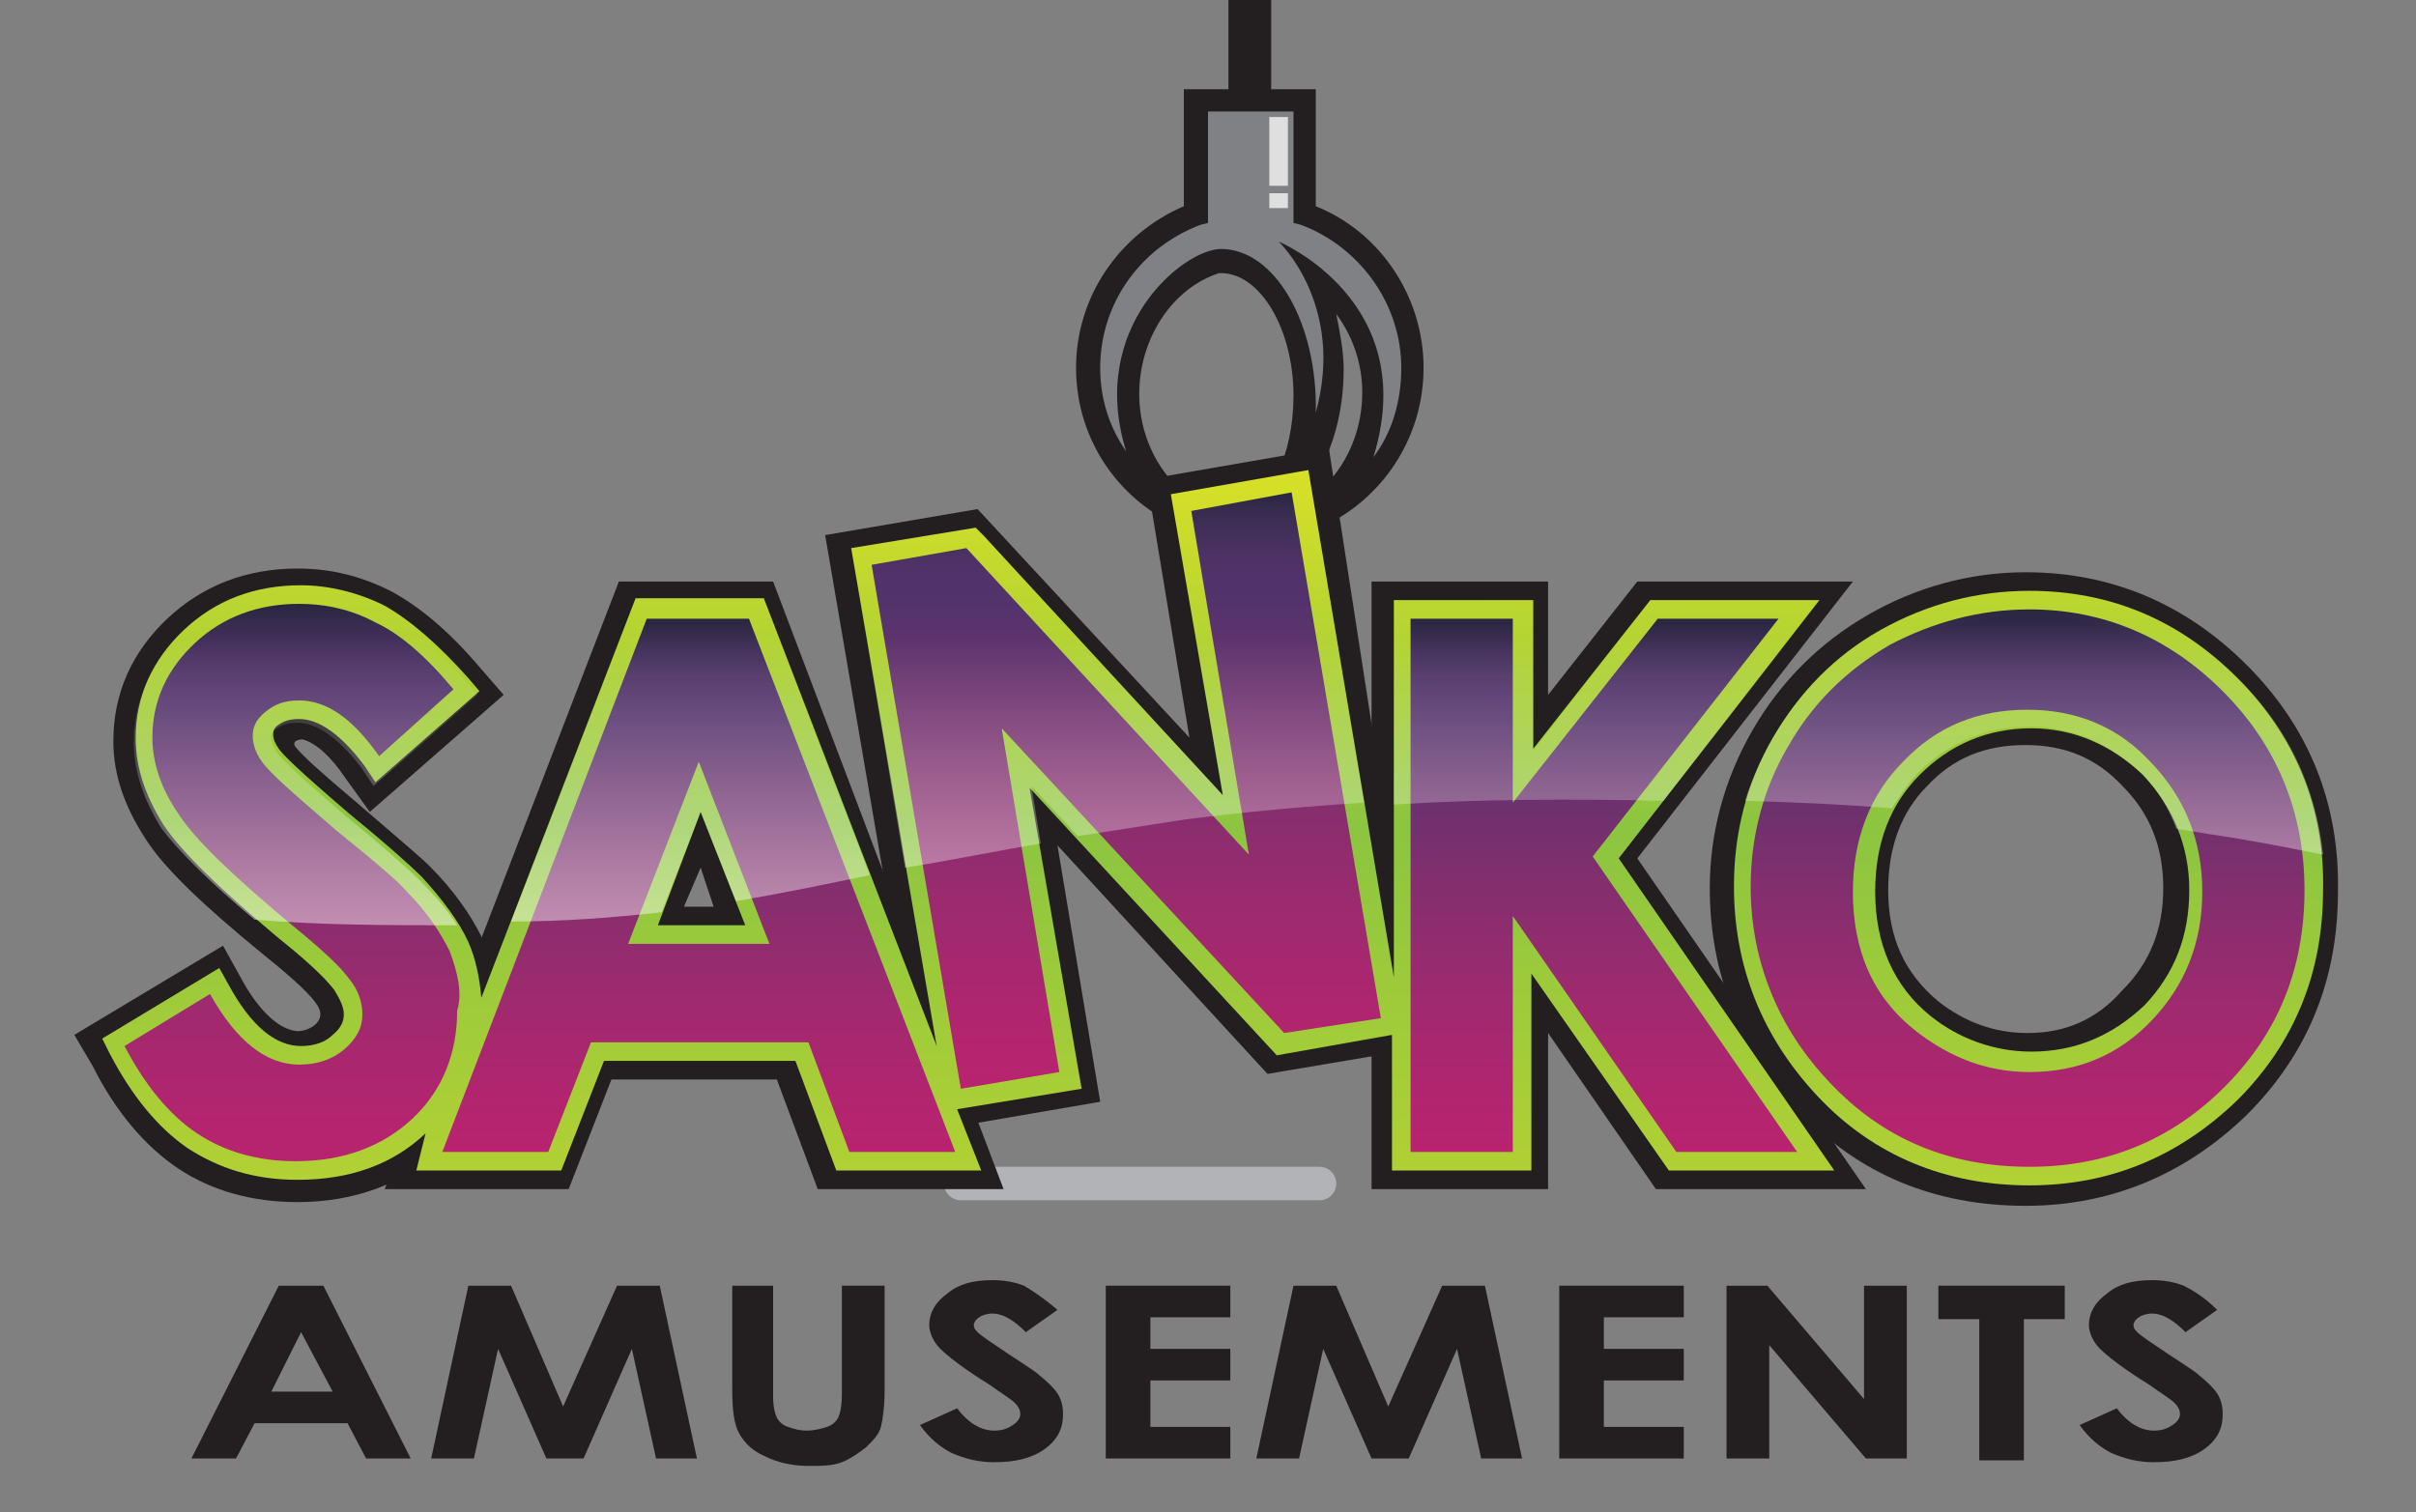
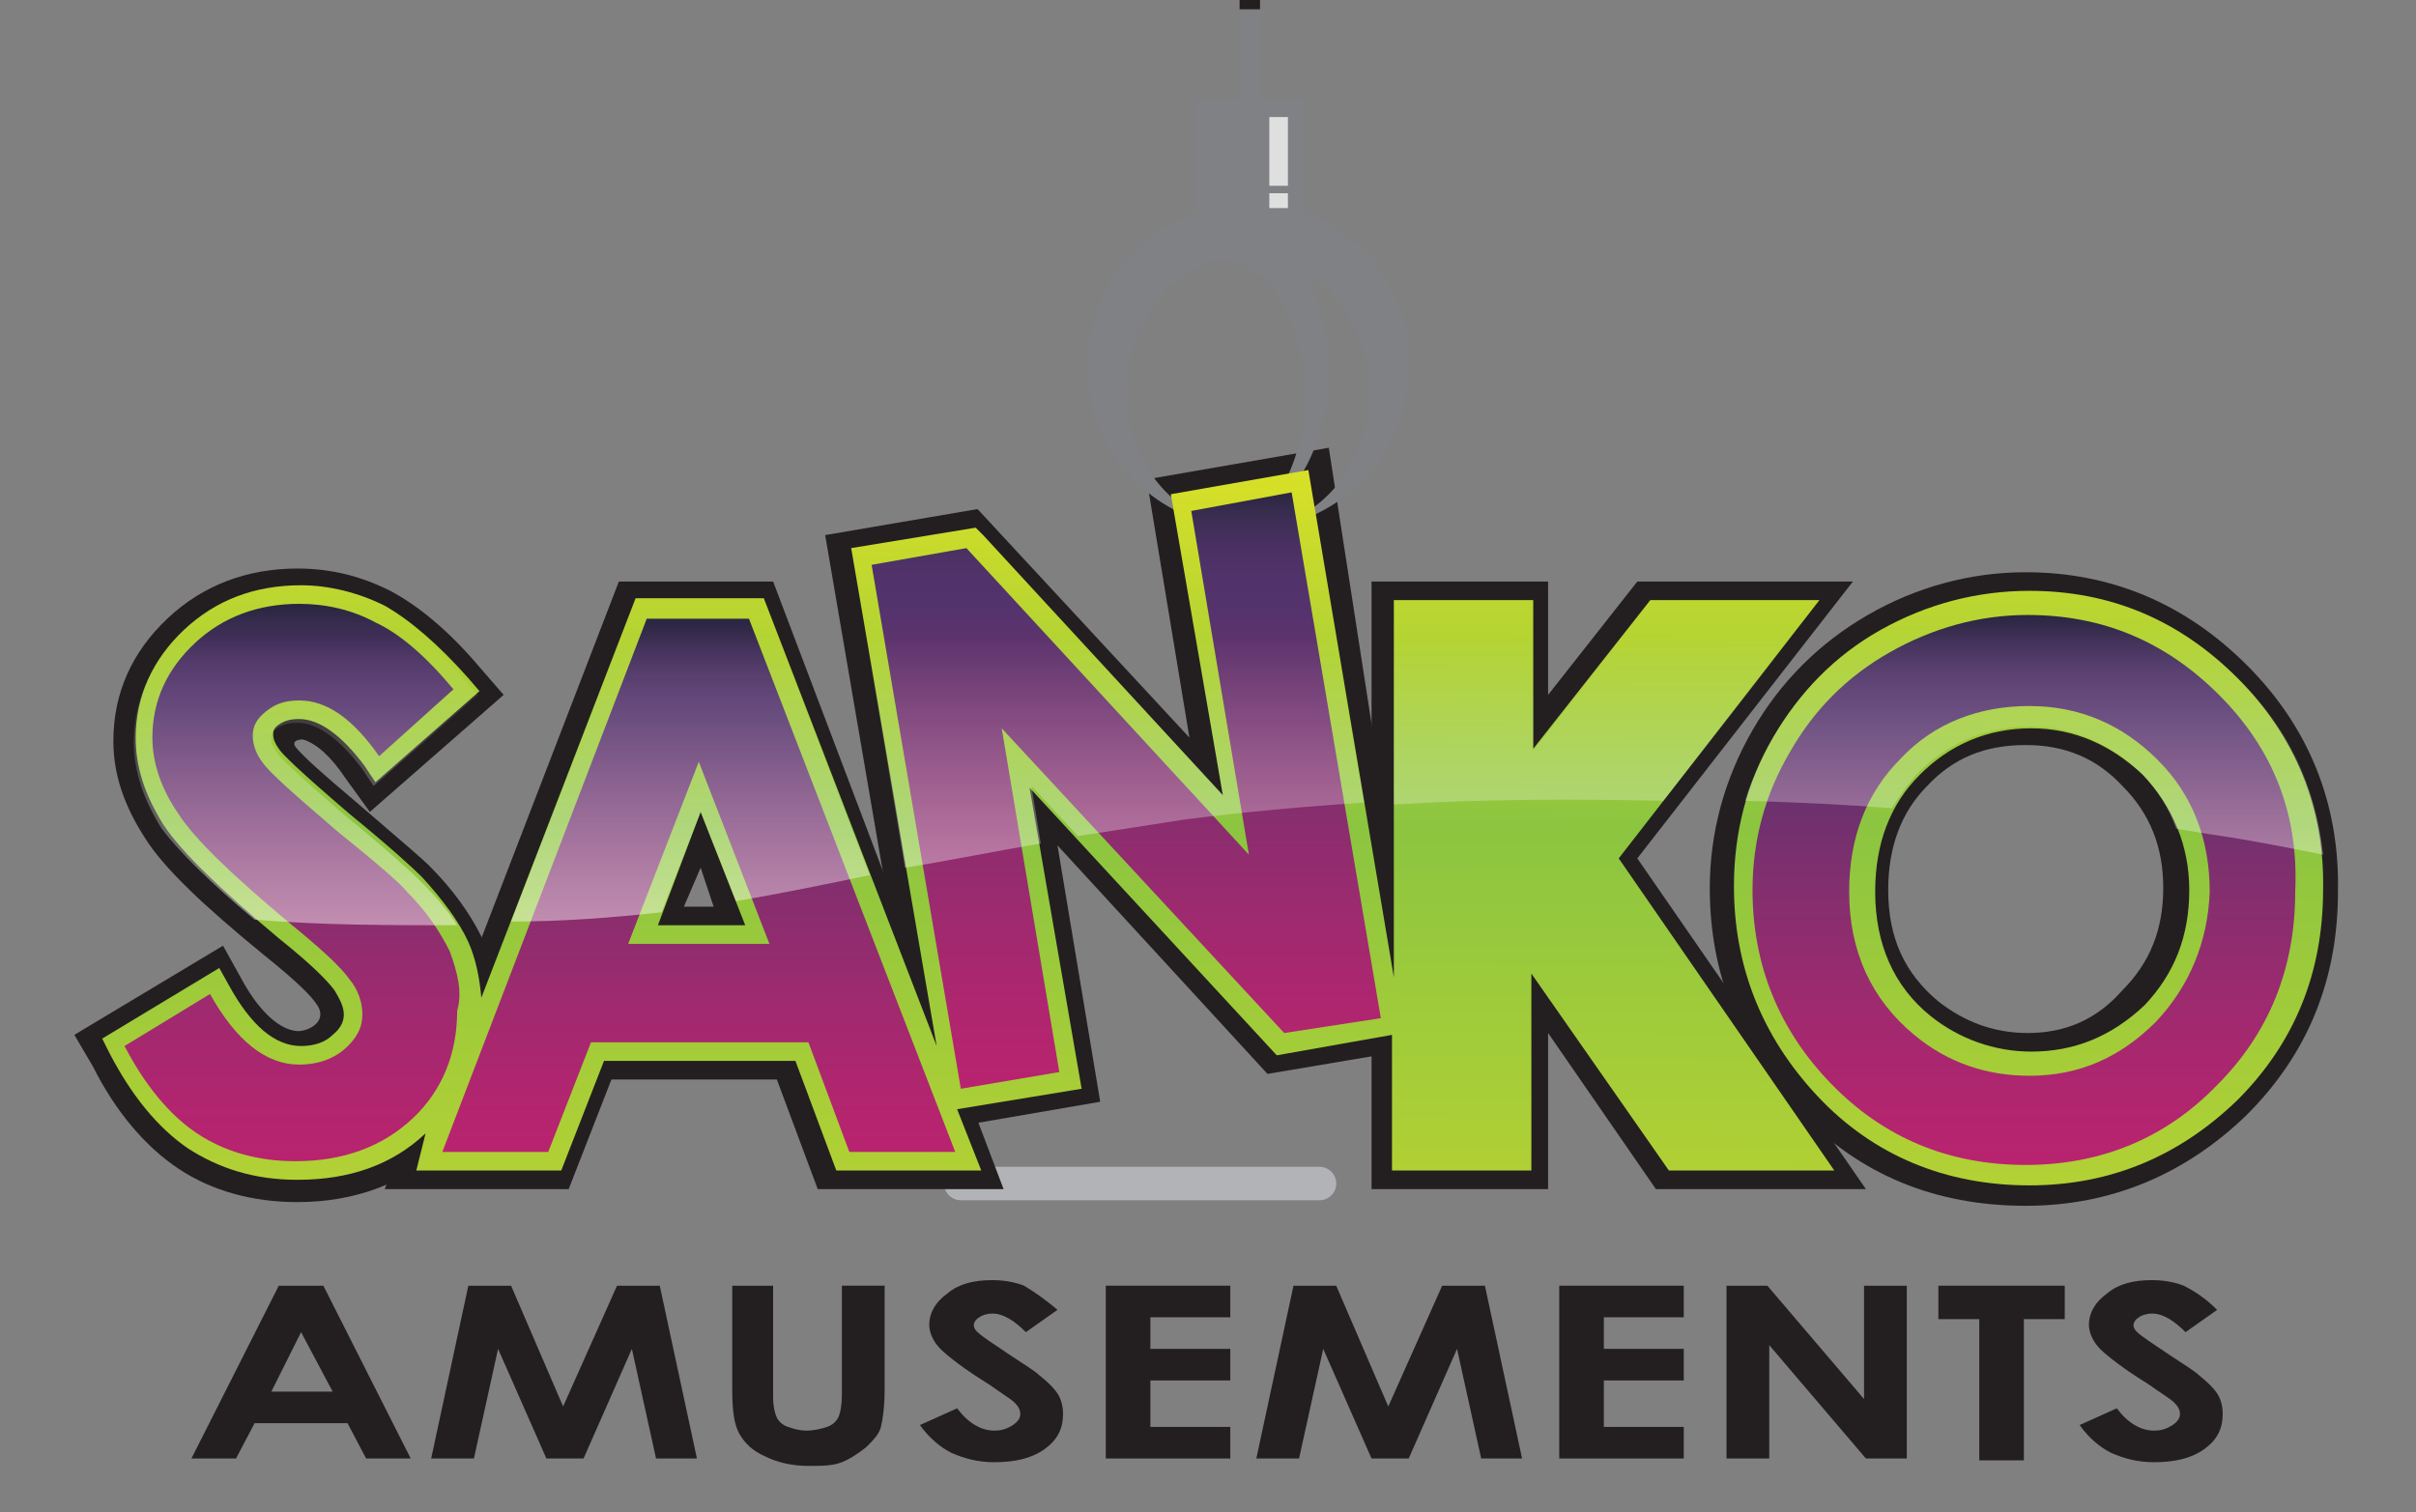
<svg xmlns="http://www.w3.org/2000/svg" version="1.1" x="0px" y="0px" viewBox="0 0 130 81.4" style="enable-background:new 0 0 130 81.4;" xml:space="preserve">
  <rect x="0" y="0" width="130" height="81.4" fill="#808080" stroke="none" />
  <style type="text/css">
	.st0{fill:none;stroke:#231F20;}
	.st1{opacity:0.59;}
	.st2{fill:#231F20;}
	.st3{fill:#808184;stroke:#231F20;stroke-width:2.5;}
	.st4{fill:url(#SVGID_1_);}
	.st5{fill:url(#SVGID_2_);}
	.st6{fill:url(#SVGID_3_);}
	.st7{fill:url(#SVGID_4_);}
	.st8{fill:url(#SVGID_5_);}
	.st9{fill:url(#SVGID_6_);}
	.st10{fill:url(#SVGID_7_);}
	.st11{fill:url(#SVGID_8_);}
	.st12{opacity:0.5;}
	.st13{fill:url(#SVGID_9_);}
	.st14{fill:url(#SVGID_10_);}
	.st15{fill:url(#SVGID_11_);}
	.st16{fill:url(#SVGID_12_);}
	.st17{fill:url(#SVGID_13_);}
	.st18{display:none;}
	.st19{display:inline;fill:#6E6F71;}
	.st20{display:inline;fill:#A7A9AC;}
	.st21{opacity:0.75;fill:#FFFFFF;}
	.st22{fill:#B1B3B6;}
	.st23{fill:#808184;}
	.st24{fill:url(#SVGID_14_);}
	.st25{fill:url(#SVGID_15_);}
	.st26{fill:url(#SVGID_16_);}
	.st27{fill:url(#SVGID_17_);}
	.st28{fill:url(#SVGID_18_);}
	.st29{fill:url(#SVGID_19_);}
	.st30{fill:url(#SVGID_20_);}
	.st31{fill:url(#SVGID_21_);}
	.st32{fill:url(#SVGID_22_);}
	.st33{fill:url(#SVGID_23_);}
	.st34{fill:url(#SVGID_24_);}
	.st35{fill:url(#SVGID_25_);}
	.st36{fill:url(#SVGID_26_);}
</style>
  <g id="Layer_1">
    <g>
      <g class="st18">
        <path class="st19" d="M-15.5,41.2h4.5l5.7,13l5.7-13h4.5L9,59.9H4.5L1.9,48.1l-5.2,11.8h-4.1l-5.1-11.8l-2.7,11.8h-4.5     L-15.5,41.2z" />
        <path class="st19" d="M13.1,41.2h13.3v3.5h-8.7v3.4h8.7v3.4h-8.7v4.9h8.7v3.5H13.1V41.2z" />
        <path class="st19" d="M31.1,41.2h4.5l10.4,12.3V41.2h4.6v18.7h-4.5L35.7,47.7v12.2h-4.6V41.2z" />
        <path class="st19" d="M54.1,41.2h13.5v3.5h-4.4v15.2h-4.7V44.7h-4.3V41.2z" />
        <path class="st19" d="M83.9,43.8l-3.4,2.3c-1.2-1.3-2.4-1.9-3.7-1.9c-0.6,0-1.1,0.1-1.5,0.4c-0.4,0.2-0.6,0.5-0.6,0.8     c0,0.3,0.1,0.6,0.4,0.9c0.4,0.4,1.5,1.2,3.4,2.4c1.8,1.1,2.8,1.8,3.2,2.1c0.9,0.7,1.6,1.4,2,2.1c0.4,0.7,0.6,1.4,0.6,2.2     c0,1.5-0.7,2.8-2.1,3.8c-1.4,1-3.2,1.5-5.4,1.5c-1.7,0-3.3-0.3-4.5-1c-1.3-0.7-2.4-1.7-3.3-3.1l3.9-1.8c1.2,1.7,2.5,2.5,4,2.5     c0.8,0,1.5-0.2,2-0.5c0.5-0.4,0.8-0.8,0.8-1.2c0-0.4-0.2-0.8-0.6-1.3c-0.4-0.4-1.3-1.1-2.7-1.9c-2.7-1.7-4.4-2.9-5.1-3.8     c-0.8-0.9-1.2-1.8-1.2-2.7c0-1.3,0.6-2.4,1.9-3.3c1.3-0.9,2.9-1.4,4.8-1.4c1.2,0,2.4,0.2,3.5,0.6C81.4,41.8,82.6,42.6,83.9,43.8z     " />
      </g>
    </g>
  </g>
  <g id="Web_Logo_Light_BKG">
    <g>
      <path class="st22" d="M71,62.8H51.7c-0.5,0-0.9,0.4-0.9,0.9s0.4,0.9,0.9,0.9H71c0.5,0,0.9-0.4,0.9-0.9S71.5,62.8,71,62.8z" />
      <g>
        <path class="st2" d="M23.1,46.6c-0.3-0.3-1.1-1-3.9-3.4c-1.9-1.6-2.9-2.5-3.3-3c-0.2-0.3,0.1-0.4,0.4-0.4     c0.7,0.2,1.5,0.9,2.3,2.1l1.3,1.8l7.2-6.3l-1.3-1.5c-1.7-2-3.3-3.3-4.8-4.1c-1.6-0.8-3.2-1.2-5-1.2c-2.7,0-5.1,0.9-7,2.7     c-1.9,1.8-2.9,4-2.9,6.6c0,1.8,0.6,3.5,1.7,5.2c1,1.6,3.1,3.6,6.4,6.3c2,1.6,2.6,2.3,2.8,2.6c0.7,0.9-0.3,1.5-1,1.5     c-1.2-0.1-2.3-1.5-3-2.8l-1-1.8l-8,4.8L5,57.4c1.2,2.4,2.8,4.3,4.6,5.5c1.8,1.2,4,1.8,6.4,1.8c3.1,0,5.7-1,7.7-2.8     c2-1.9,3.1-4.4,3.1-7.3c0-1.5-0.3-2.9-0.9-4.2C25.3,49.2,24.4,47.9,23.1,46.6z" />
        <path class="st2" d="M41.6,31.3h-8.3L20.7,64h9.9l2.3-5.9h8.9l2.2,5.9h10L41.6,31.3z M38.4,48.8h-1.6l0.9-2.1L38.4,48.8z" />
        <polygon class="st2" points="88.1,46.2 99.7,31.3 88.1,31.3 83.3,37.4 83.3,31.3 73.8,31.3 73.8,64 83.3,64 83.3,55.6 89.1,64      100.4,64    " />
        <polygon class="st2" points="76.5,56.4 71.5,24.1 61.7,25.8 64,39.7 52.6,27.4 44.4,28.8 49.9,60.9 59.2,59.3 56.9,45.5      68.2,57.8    " />
        <path class="st2" d="M120.9,35.8c-3.3-3.3-7.3-5-11.9-5c-3,0-5.9,0.8-8.5,2.3c-2.6,1.5-4.7,3.6-6.2,6.2c-1.5,2.6-2.3,5.5-2.3,8.5     c0,4.6,1.6,8.6,4.8,12c3.2,3.4,7.3,5.1,12.2,5.1c4.6,0,8.6-1.7,11.9-4.9c3.3-3.3,4.9-7.3,4.9-12     C125.9,43.2,124.2,39.1,120.9,35.8z M109.1,55.6c-1.8,0-3.4-0.6-4.8-1.7c-1.8-1.5-2.7-3.4-2.7-6c0-2.3,0.7-4.2,2.1-5.6     c1.4-1.5,3.1-2.2,5.3-2.2c2.1,0,3.8,0.7,5.2,2.2c1.5,1.5,2.2,3.3,2.2,5.5c0,2.2-0.7,4-2.2,5.5C112.8,54.9,111.1,55.6,109.1,55.6z     " />
      </g>
      <g>
        <path class="st23" d="M70.2,11.5V5.4h-2.4V0.6h-1.1v4.8h-2.4v6.1c-3.4,1.2-5.8,4.4-5.8,8.2c0,4.5,3.4,8.2,7.8,8.7     c-0.2,0-0.4,0.1-0.6,0.1c0,0,0,0,0,0c0.2,0,0.4-0.1,0.6-0.1c0.2,0,0.3,0.1,0.5,0.1c-0.2,0-0.3-0.1-0.5-0.1     c2.9-0.5,5.2-4.1,5.2-8.5c0-2-0.5-3.8-1.3-5.3c2.1,1.2,3.5,3.7,3.5,6.5c0,4.1-3,7.4-6.6,7.4c0,0,0,0,0,0c4.8,0,8.7-3.9,8.7-8.8     C76,16,73.6,12.7,70.2,11.5z M66.4,28.4c-3.2-0.5-5.8-3.5-5.8-7.3c0-3.4,2-6.2,4.8-7.1c0.1,0,0.2,0,0.3,0c2.5,0,4.5,3.2,4.5,7.3     C70.2,24.9,68.5,27.9,66.4,28.4z" />
-         <path class="st2" d="M65.1,29.2v-0.3c-4.2-1-7.2-4.7-7.2-9.1c0-3.8,2.3-7.2,5.8-8.7V4.8h2.4V0h2.3v4.8h2.4v6.3     c3.5,1.4,5.8,4.9,5.8,8.7c0,5.2-4.2,9.4-9.3,9.4l-0.1,0l0-0.3c-0.1,0-0.2,0.1-0.3,0.1l0,0.2c-0.1,0-0.3,0-0.4-0.1     c0,0-0.1,0-0.1,0l-0.1,0c-0.2,0-0.4,0.1-0.6,0.1L65.1,29.2z M65.6,14.7c-2.5,0.8-4.3,3.5-4.3,6.5c0,3.3,2.2,6.1,5.1,6.6     c1.9-0.6,3.2-3.3,3.2-6.5c0-3.6-1.8-6.6-3.9-6.6L65.6,14.7C65.6,14.7,65.6,14.7,65.6,14.7z M71.9,16.9c0.2,1,0.4,2,0.4,3     c0,3.1-1.1,5.8-2.8,7.5c2.2-1,3.8-3.4,3.8-6.3C73.3,19.6,72.8,18.1,71.9,16.9z M68.8,13c0,0,7.7,3.2,5.1,11.6     c1-1.3,1.5-3,1.5-4.8c0-3.4-2.2-6.5-5.4-7.7L69.6,12V6H65v6l-0.4,0.1c-3.2,1.2-5.4,4.2-5.4,7.7c0,1.7,0.5,3.2,1.4,4.5     c-2.1-6.7,3.1-10.9,5.1-10.9c2.9,0,5.2,4,5.1,8.8C72.4,16.4,68.8,13,68.8,13z" />
      </g>
      <g>
        <linearGradient id="SVGID_1_" gradientUnits="userSpaceOnUse" x1="52.371" y1="24.732" x2="52.121" y2="67.983">
          <stop offset="0" style="stop-color:#DAE126" />
          <stop offset="0.454" style="stop-color:#8CC540" />
          <stop offset="0.988" style="stop-color:#B9D332" />
        </linearGradient>
        <path class="st4" d="M97.9,32.3h-9.1l-6.3,8v-8H75v20.3l-4.6-27.3L63,26.6l2.8,16.2l-12.9-14l-0.4-0.4l-6.7,1.1l4.6,26.8     l-9.3-24.1h-6.9l-8.3,21.5c-0.1-1.1-0.3-2.1-0.7-3c-0.5-1.1-1.4-2.3-2.5-3.5c-0.5-0.5-1.7-1.6-3.9-3.4c-2.8-2.4-3.6-3.2-3.8-3.5     c-0.2-0.3-0.3-0.5-0.3-0.8c0-0.1,0-0.3,0.3-0.5c0.3-0.2,0.6-0.3,1.1-0.3c1.1,0,2.3,0.9,3.5,2.5l0.6,0.9l5.6-4.9l-0.6-0.7     c-1.6-1.8-3.1-3.1-4.5-3.9c-1.4-0.7-3-1.1-4.5-1.1c-2.5,0-4.6,0.8-6.3,2.4c-1.7,1.6-2.6,3.6-2.6,5.8c0,1.6,0.5,3.1,1.5,4.7     c1,1.5,3.1,3.5,6.2,6.1c2,1.6,2.7,2.4,3,2.8c0.3,0.5,0.5,0.9,0.5,1.3c0,0.3-0.1,0.7-0.6,1.1c-0.4,0.4-1,0.6-1.7,0.6     c-1.4,0-2.7-1.1-3.9-3.3l-0.5-0.9l-6.3,3.8l0.4,0.8c1.2,2.3,2.6,4,4.2,5.1c1.7,1.1,3.6,1.7,5.9,1.7c2.8,0,5.1-0.8,6.9-2.5     L22.4,63h7.8l2.3-5.9h10.3l2.2,5.9h7.8l-1.3-3.3l6.7-1.1l-2.8-16.2l13.3,14.4l6.2-1.1V63h7.5V52.4L89.8,63h8.9L87.1,46.2     L97.9,32.3z M37.7,43.7l2.4,6.1h-4.7L37.7,43.7z" />
        <linearGradient id="SVGID_2_" gradientUnits="userSpaceOnUse" x1="109.322" y1="24.561" x2="109.072" y2="67.811">
          <stop offset="0" style="stop-color:#DAE126" />
          <stop offset="0.454" style="stop-color:#8CC540" />
          <stop offset="0.988" style="stop-color:#B9D332" />
        </linearGradient>
        <path class="st5" d="M120.4,36.5c-3.1-3.1-6.8-4.7-11.2-4.7c-2.8,0-5.5,0.7-8,2.1c-2.5,1.4-4.4,3.4-5.8,5.8     c-1.4,2.4-2.1,5.1-2.1,8c0,4.3,1.5,8.1,4.5,11.3c3,3.2,6.9,4.8,11.4,4.8c4.4,0,8.1-1.6,11.2-4.6c3.1-3.1,4.6-6.9,4.6-11.3     C125.1,43.5,123.5,39.6,120.4,36.5z M109.3,56.6c-2,0-3.9-0.7-5.4-1.9c-2-1.6-3-3.9-3-6.7c0-2.6,0.8-4.7,2.4-6.3     c1.6-1.6,3.6-2.5,6-2.5c2.3,0,4.3,0.9,6,2.5c1.6,1.7,2.5,3.8,2.5,6.2c0,2.5-0.8,4.5-2.4,6.2C113.6,55.8,111.6,56.6,109.3,56.6z" />
      </g>
      <g>
        <g>
          <linearGradient id="SVGID_3_" gradientUnits="userSpaceOnUse" x1="15.869" y1="62.687" x2="15.869" y2="32.626">
            <stop offset="0" style="stop-color:#B9236F" />
            <stop offset="0.112" style="stop-color:#B1256F" />
            <stop offset="0.294" style="stop-color:#9E2A6F" />
            <stop offset="0.525" style="stop-color:#802F6E" />
            <stop offset="0.791" style="stop-color:#57336D" />
            <stop offset="0.81" style="stop-color:#54336C" />
            <stop offset="0.854" style="stop-color:#52326B" />
            <stop offset="0.893" style="stop-color:#4D3265" />
            <stop offset="0.931" style="stop-color:#442F5C" />
            <stop offset="0.968" style="stop-color:#382C4F" />
            <stop offset="1" style="stop-color:#2A2641" />
          </linearGradient>
          <path class="st6" d="M24.2,51.2c-0.5-1-1.2-2.1-2.3-3.2c-0.4-0.5-1.7-1.6-3.8-3.3c-2.2-1.9-3.6-3.1-4-3.7      c-0.3-0.4-0.5-0.9-0.5-1.4c0-0.5,0.2-0.9,0.7-1.3c0.5-0.4,1-0.6,1.8-0.6c1.5,0,2.9,1,4.3,3l4-3.6c-1.5-1.8-2.9-3-4.2-3.6      c-1.3-0.7-2.7-1-4.1-1c-2.2,0-4.1,0.7-5.6,2.1c-1.5,1.4-2.3,3.1-2.3,5.1c0,1.4,0.5,2.8,1.4,4.1c0.9,1.4,2.9,3.3,6,5.9      c1.6,1.3,2.7,2.3,3.2,3c0.5,0.6,0.7,1.3,0.7,1.9c0,0.7-0.3,1.3-1,1.9c-0.6,0.5-1.4,0.8-2.4,0.8c-1.8,0-3.4-1.3-4.8-3.8l-4.6,2.8      c1.1,2.1,2.4,3.7,3.9,4.7c1.5,1,3.3,1.5,5.3,1.5c2.6,0,4.7-0.8,6.3-2.3c1.6-1.5,2.4-3.5,2.4-5.8C24.9,53.4,24.6,52.3,24.2,51.2z      " />
          <linearGradient id="SVGID_4_" gradientUnits="userSpaceOnUse" x1="37.557" y1="61.965" x2="37.557" y2="33.346">
            <stop offset="0" style="stop-color:#B9236F" />
            <stop offset="0.112" style="stop-color:#B1256F" />
            <stop offset="0.294" style="stop-color:#9E2A6F" />
            <stop offset="0.525" style="stop-color:#802F6E" />
            <stop offset="0.791" style="stop-color:#57336D" />
            <stop offset="0.81" style="stop-color:#54336C" />
            <stop offset="0.854" style="stop-color:#52326B" />
            <stop offset="0.893" style="stop-color:#4D3265" />
            <stop offset="0.931" style="stop-color:#442F5C" />
            <stop offset="0.968" style="stop-color:#382C4F" />
            <stop offset="1" style="stop-color:#2A2641" />
          </linearGradient>
          <path class="st7" d="M40.3,33.3h-5.5L23.8,62h5.7l2.3-5.9h11.7l2.2,5.9h5.7L40.3,33.3z M33.8,50.8l3.8-9.8l3.8,9.8H33.8z" />
          <linearGradient id="SVGID_5_" gradientUnits="userSpaceOnUse" x1="86.311" y1="61.965" x2="86.311" y2="33.346">
            <stop offset="0" style="stop-color:#B9236F" />
            <stop offset="0.112" style="stop-color:#B1256F" />
            <stop offset="0.294" style="stop-color:#9E2A6F" />
            <stop offset="0.525" style="stop-color:#802F6E" />
            <stop offset="0.791" style="stop-color:#57336D" />
            <stop offset="0.81" style="stop-color:#54336C" />
            <stop offset="0.854" style="stop-color:#52326B" />
            <stop offset="0.893" style="stop-color:#4D3265" />
            <stop offset="0.931" style="stop-color:#442F5C" />
            <stop offset="0.968" style="stop-color:#382C4F" />
            <stop offset="1" style="stop-color:#2A2641" />
          </linearGradient>
-           <polygon class="st8" points="85.7,46.1 95.7,33.3 89.2,33.3 81.4,43.2 81.4,33.3 75.9,33.3 75.9,62 81.4,62 81.4,49.3 90.2,62       96.7,62     " />
          <linearGradient id="SVGID_6_" gradientUnits="userSpaceOnUse" x1="60.562" y1="58.605" x2="60.562" y2="26.539">
            <stop offset="0" style="stop-color:#B9236F" />
            <stop offset="0.112" style="stop-color:#B1256F" />
            <stop offset="0.294" style="stop-color:#9E2A6F" />
            <stop offset="0.525" style="stop-color:#802F6E" />
            <stop offset="0.791" style="stop-color:#57336D" />
            <stop offset="0.81" style="stop-color:#54336C" />
            <stop offset="0.854" style="stop-color:#52326B" />
            <stop offset="0.893" style="stop-color:#4D3265" />
            <stop offset="0.931" style="stop-color:#442F5C" />
            <stop offset="0.968" style="stop-color:#382C4F" />
            <stop offset="1" style="stop-color:#2A2641" />
          </linearGradient>
          <polygon class="st9" points="74.3,54.8 69.5,26.5 64.1,27.5 67.2,46 52,29.5 46.9,30.4 51.7,58.6 57,57.7 53.9,39.2 69.1,55.6           " />
          <g>
            <linearGradient id="SVGID_7_" gradientUnits="userSpaceOnUse" x1="109.103" y1="62.891" x2="109.103" y2="32.83">
              <stop offset="0" style="stop-color:#B9236F" />
              <stop offset="0.112" style="stop-color:#B1256F" />
              <stop offset="0.294" style="stop-color:#9E2A6F" />
              <stop offset="0.525" style="stop-color:#802F6E" />
              <stop offset="0.791" style="stop-color:#57336D" />
              <stop offset="0.81" style="stop-color:#54336C" />
              <stop offset="0.854" style="stop-color:#52326B" />
              <stop offset="0.893" style="stop-color:#4D3265" />
              <stop offset="0.931" style="stop-color:#442F5C" />
              <stop offset="0.968" style="stop-color:#382C4F" />
              <stop offset="1" style="stop-color:#2A2641" />
            </linearGradient>
-             <path class="st10" d="M109.2,32.8c4,0,7.5,1.5,10.4,4.4c2.9,2.9,4.4,6.5,4.4,10.7c0,4.2-1.4,7.7-4.3,10.6       c-2.9,2.9-6.4,4.3-10.5,4.3c-4.3,0-7.9-1.5-10.7-4.5c-2.8-3-4.3-6.5-4.3-10.6c0-2.7,0.7-5.3,2-7.5c1.3-2.3,3.1-4.1,5.5-5.5       C104,33.5,106.5,32.8,109.2,32.8z M109.1,38.2c-2.7,0-4.9,0.9-6.7,2.8c-1.8,1.8-2.7,4.2-2.7,7c0,3.2,1.1,5.7,3.4,7.5       c1.8,1.4,3.8,2.2,6.1,2.2c2.6,0,4.8-0.9,6.6-2.8c1.8-1.9,2.7-4.2,2.7-6.9c0-2.7-0.9-5-2.7-6.9C114,39.1,111.7,38.2,109.1,38.2z       " />
            <linearGradient id="SVGID_8_" gradientUnits="userSpaceOnUse" x1="109.103" y1="62.641" x2="109.103" y2="33.08">
              <stop offset="0" style="stop-color:#B9236F" />
              <stop offset="0.112" style="stop-color:#B1256F" />
              <stop offset="0.294" style="stop-color:#9E2A6F" />
              <stop offset="0.525" style="stop-color:#802F6E" />
              <stop offset="0.791" style="stop-color:#57336D" />
              <stop offset="0.81" style="stop-color:#54336C" />
              <stop offset="0.854" style="stop-color:#52326B" />
              <stop offset="0.893" style="stop-color:#4D3265" />
              <stop offset="0.931" style="stop-color:#442F5C" />
              <stop offset="0.968" style="stop-color:#382C4F" />
              <stop offset="1" style="stop-color:#2A2641" />
            </linearGradient>
            <path class="st11" d="M119.4,37.4c-2.9-2.9-6.3-4.3-10.3-4.3c-2.6,0-5.1,0.7-7.4,2c-2.3,1.3-4.1,3.1-5.4,5.4       c-1.3,2.2-2,4.7-2,7.4c0,4,1.4,7.5,4.2,10.4c2.8,2.9,6.3,4.4,10.5,4.4c4,0,7.5-1.4,10.3-4.3c2.8-2.8,4.2-6.3,4.2-10.4       C123.7,43.8,122.3,40.3,119.4,37.4z M116,55c-1.9,1.9-4.1,2.9-6.8,2.9c-2.3,0-4.4-0.7-6.2-2.2c-2.3-1.9-3.5-4.5-3.5-7.7       c0-2.9,0.9-5.3,2.8-7.2c1.8-1.9,4.2-2.8,6.9-2.8c2.7,0,5,1,6.9,2.9c1.9,1.9,2.8,4.3,2.8,7.1C118.8,50.7,117.8,53.1,116,55z" />
          </g>
        </g>
      </g>
      <g class="st12">
        <linearGradient id="SVGID_9_" gradientUnits="userSpaceOnUse" x1="59.601" y1="68.523" x2="59.601" y2="19.023">
          <stop offset="0" style="stop-color:#FFFFFF" />
          <stop offset="0.38" style="stop-color:#FFFFFF;stop-opacity:0.918" />
          <stop offset="0.693" style="stop-color:#FFFFFF;stop-opacity:0" />
        </linearGradient>
        <path class="st13" d="M56,45.4l-0.5-3.1l2.5,2.7c1.9-0.3,3.9-0.6,5.8-0.9c3.2-0.4,6.4-0.7,9.6-0.9l-3.1-17.9L63,26.6l2.8,16.2     l-12.9-14l-0.4-0.4l-6.7,1.1l2.9,17.2C51.2,46.3,53.6,45.8,56,45.4z" />
        <linearGradient id="SVGID_10_" gradientUnits="userSpaceOnUse" x1="86.433" y1="68.522" x2="86.433" y2="19.024">
          <stop offset="0" style="stop-color:#FFFFFF" />
          <stop offset="0.38" style="stop-color:#FFFFFF;stop-opacity:0.918" />
          <stop offset="0.693" style="stop-color:#FFFFFF;stop-opacity:0" />
        </linearGradient>
        <path class="st14" d="M89.5,43.1l8.4-10.7h-9.1l-6.3,8v-8H75v10.9C79.8,43,84.7,43,89.5,43.1z" />
        <linearGradient id="SVGID_11_" gradientUnits="userSpaceOnUse" x1="16.573" y1="68.522" x2="16.573" y2="19.024">
          <stop offset="0" style="stop-color:#FFFFFF" />
          <stop offset="0.38" style="stop-color:#FFFFFF;stop-opacity:0.918" />
          <stop offset="0.693" style="stop-color:#FFFFFF;stop-opacity:0" />
        </linearGradient>
        <path class="st15" d="M13.7,49.5c3.6,0.3,7.3,0.3,10.9,0.3c-0.5-0.8-1.2-1.6-2-2.4c-0.5-0.5-1.7-1.6-3.9-3.4     c-2.8-2.4-3.6-3.2-3.8-3.5c-0.2-0.3-0.3-0.5-0.3-0.8c0-0.1,0-0.3,0.3-0.5c0.3-0.2,0.6-0.3,1.1-0.3c1.1,0,2.3,0.9,3.5,2.5l0.6,0.9     l5.6-4.9l-0.6-0.7c-1.6-1.8-3.1-3.1-4.5-3.9c-1.4-0.7-3-1.1-4.5-1.1c-2.5,0-4.6,0.8-6.3,2.4c-1.7,1.6-2.6,3.6-2.6,5.8     c0,1.6,0.5,3.1,1.5,4.7C9.6,45.8,11.3,47.5,13.7,49.5z" />
        <linearGradient id="SVGID_12_" gradientUnits="userSpaceOnUse" x1="37.159" y1="68.523" x2="37.159" y2="19.024">
          <stop offset="0" style="stop-color:#FFFFFF" />
          <stop offset="0.38" style="stop-color:#FFFFFF;stop-opacity:0.918" />
          <stop offset="0.693" style="stop-color:#FFFFFF;stop-opacity:0" />
        </linearGradient>
        <path class="st16" d="M35.6,49.1l2.1-5.4l1.9,4.8c2.4-0.4,4.8-0.9,7.2-1.4l-5.7-14.8h-6.9l-6.7,17.3     C30.2,49.6,32.9,49.4,35.6,49.1z" />
        <linearGradient id="SVGID_13_" gradientUnits="userSpaceOnUse" x1="109.47" y1="68.024" x2="109.47" y2="18.522">
          <stop offset="0" style="stop-color:#FFFFFF" />
          <stop offset="0.38" style="stop-color:#FFFFFF;stop-opacity:0.918" />
          <stop offset="0.693" style="stop-color:#FFFFFF;stop-opacity:0" />
        </linearGradient>
        <path class="st17" d="M101.8,43.5c0.3-0.5,1-1.5,1.4-1.9c1.6-1.6,3.6-2.5,6-2.5c2.3,0,4.3,0.9,6,2.5c0.9,0.9,1.5,1.9,1.9,3     c0.6,0.1,1.2,0.2,1.8,0.3c2.1,0.3,4.1,0.7,6.1,1.1c-0.4-3.7-1.9-6.9-4.6-9.5c-3.1-3.1-6.8-4.7-11.2-4.7c-2.8,0-5.5,0.7-8,2.1     c-2.5,1.4-4.4,3.4-5.8,5.8c-0.5,0.9-1.2,2.3-1.5,3.4C97.1,43.2,99.2,43.3,101.8,43.5z" />
      </g>
      <g>
        <path class="st2" d="M15,69.2h2.4l4.7,9.3h-2.4l-1-1.9h-5l-1,1.9h-2.4L15,69.2z M16.2,71.7l-1.6,3.2h3.3L16.2,71.7z" />
        <path class="st2" d="M25.2,69.2h2.3l2.8,6.5l2.9-6.5h2.3l2,9.3h-2.2l-1.3-5.9l-2.6,5.9h-2l-2.6-5.9l-1.3,5.9h-2.3L25.2,69.2z" />
        <path class="st2" d="M39.3,69.2h2.3v6c0,0.5,0.1,0.9,0.2,1.1c0.1,0.2,0.3,0.4,0.6,0.5c0.3,0.1,0.6,0.2,1,0.2     c0.4,0,0.8-0.1,1.1-0.2c0.3-0.1,0.5-0.3,0.6-0.5c0.1-0.2,0.2-0.6,0.2-1.3v-5.8h2.3v5.6c0,0.9-0.1,1.6-0.2,2     c-0.1,0.4-0.4,0.7-0.8,1.1c-0.4,0.3-0.8,0.6-1.3,0.8c-0.5,0.2-1.1,0.2-1.8,0.2c-0.9,0-1.7-0.2-2.3-0.5c-0.7-0.3-1.1-0.7-1.4-1.2     c-0.3-0.5-0.4-1.3-0.4-2.4V69.2z" />
        <path class="st2" d="M56.9,70.5l-1.7,1.2c-0.6-0.6-1.2-1-1.8-1c-0.3,0-0.6,0.1-0.7,0.2c-0.2,0.1-0.3,0.3-0.3,0.4     c0,0.2,0.1,0.3,0.2,0.4c0.2,0.2,0.8,0.6,1.7,1.2c0.9,0.6,1.4,0.9,1.6,1.1c0.5,0.4,0.8,0.7,1,1c0.2,0.3,0.3,0.7,0.3,1.1     c0,0.8-0.3,1.4-1,1.9c-0.7,0.5-1.6,0.7-2.7,0.7c-0.9,0-1.6-0.2-2.3-0.5c-0.6-0.3-1.2-0.8-1.7-1.5l2-0.9c0.6,0.8,1.3,1.2,2,1.2     c0.4,0,0.7-0.1,1-0.3c0.3-0.2,0.4-0.4,0.4-0.6c0-0.2-0.1-0.4-0.3-0.6c-0.2-0.2-0.7-0.5-1.4-1c-1.3-0.8-2.2-1.5-2.6-1.9     c-0.4-0.4-0.6-0.9-0.6-1.3c0-0.6,0.3-1.2,1-1.7c0.6-0.5,1.4-0.7,2.4-0.7c0.6,0,1.2,0.1,1.7,0.3C55.6,69.5,56.2,69.9,56.9,70.5z" />
        <path class="st2" d="M59.5,69.2h6.7v1.7h-4.3v1.7h4.3v1.7h-4.3v2.5h4.3v1.7h-6.7V69.2z" />
        <path class="st2" d="M69.6,69.2h2.3l2.8,6.5l2.9-6.5h2.3l2,9.3h-2.2l-1.3-5.9l-2.6,5.9h-2l-2.6-5.9l-1.3,5.9h-2.3L69.6,69.2z" />
        <path class="st2" d="M83.9,69.2h6.7v1.7h-4.3v1.7h4.3v1.7h-4.3v2.5h4.3v1.7h-6.7V69.2z" />
        <path class="st2" d="M92.9,69.2h2.2l5.2,6.1v-6.1h2.3v9.3h-2.2l-5.2-6.1v6.1h-2.3V69.2z" />
        <path class="st2" d="M104.4,69.2h6.7v1.8h-2.2v7.6h-2.4v-7.6h-2.2V69.2z" />
        <path class="st2" d="M119.3,70.5l-1.7,1.2c-0.6-0.6-1.2-1-1.8-1c-0.3,0-0.6,0.1-0.7,0.2c-0.2,0.1-0.3,0.3-0.3,0.4     c0,0.2,0.1,0.3,0.2,0.4c0.2,0.2,0.8,0.6,1.7,1.2c0.9,0.6,1.4,0.9,1.6,1.1c0.5,0.4,0.8,0.7,1,1c0.2,0.3,0.3,0.7,0.3,1.1     c0,0.8-0.3,1.4-1,1.9c-0.7,0.5-1.6,0.7-2.7,0.7c-0.9,0-1.6-0.2-2.3-0.5c-0.6-0.3-1.2-0.8-1.7-1.5l2-0.9c0.6,0.8,1.3,1.2,2,1.2     c0.4,0,0.7-0.1,1-0.3c0.3-0.2,0.4-0.4,0.4-0.6c0-0.2-0.1-0.4-0.3-0.6c-0.2-0.2-0.7-0.5-1.4-1c-1.3-0.8-2.2-1.5-2.6-1.9     c-0.4-0.4-0.6-0.9-0.6-1.3c0-0.6,0.3-1.2,1-1.7c0.6-0.5,1.4-0.7,2.4-0.7c0.6,0,1.2,0.1,1.7,0.3C118.1,69.5,118.7,69.9,119.3,70.5     z" />
      </g>
      <rect x="68.3" y="6.3" class="st21" width="1" height="3.7" />
      <rect x="68.3" y="10.4" class="st21" width="1" height="0.8" />
      <rect x="66.7" y="-44.7" class="st2" width="1.1" height="45.2" />
    </g>
  </g>
</svg>